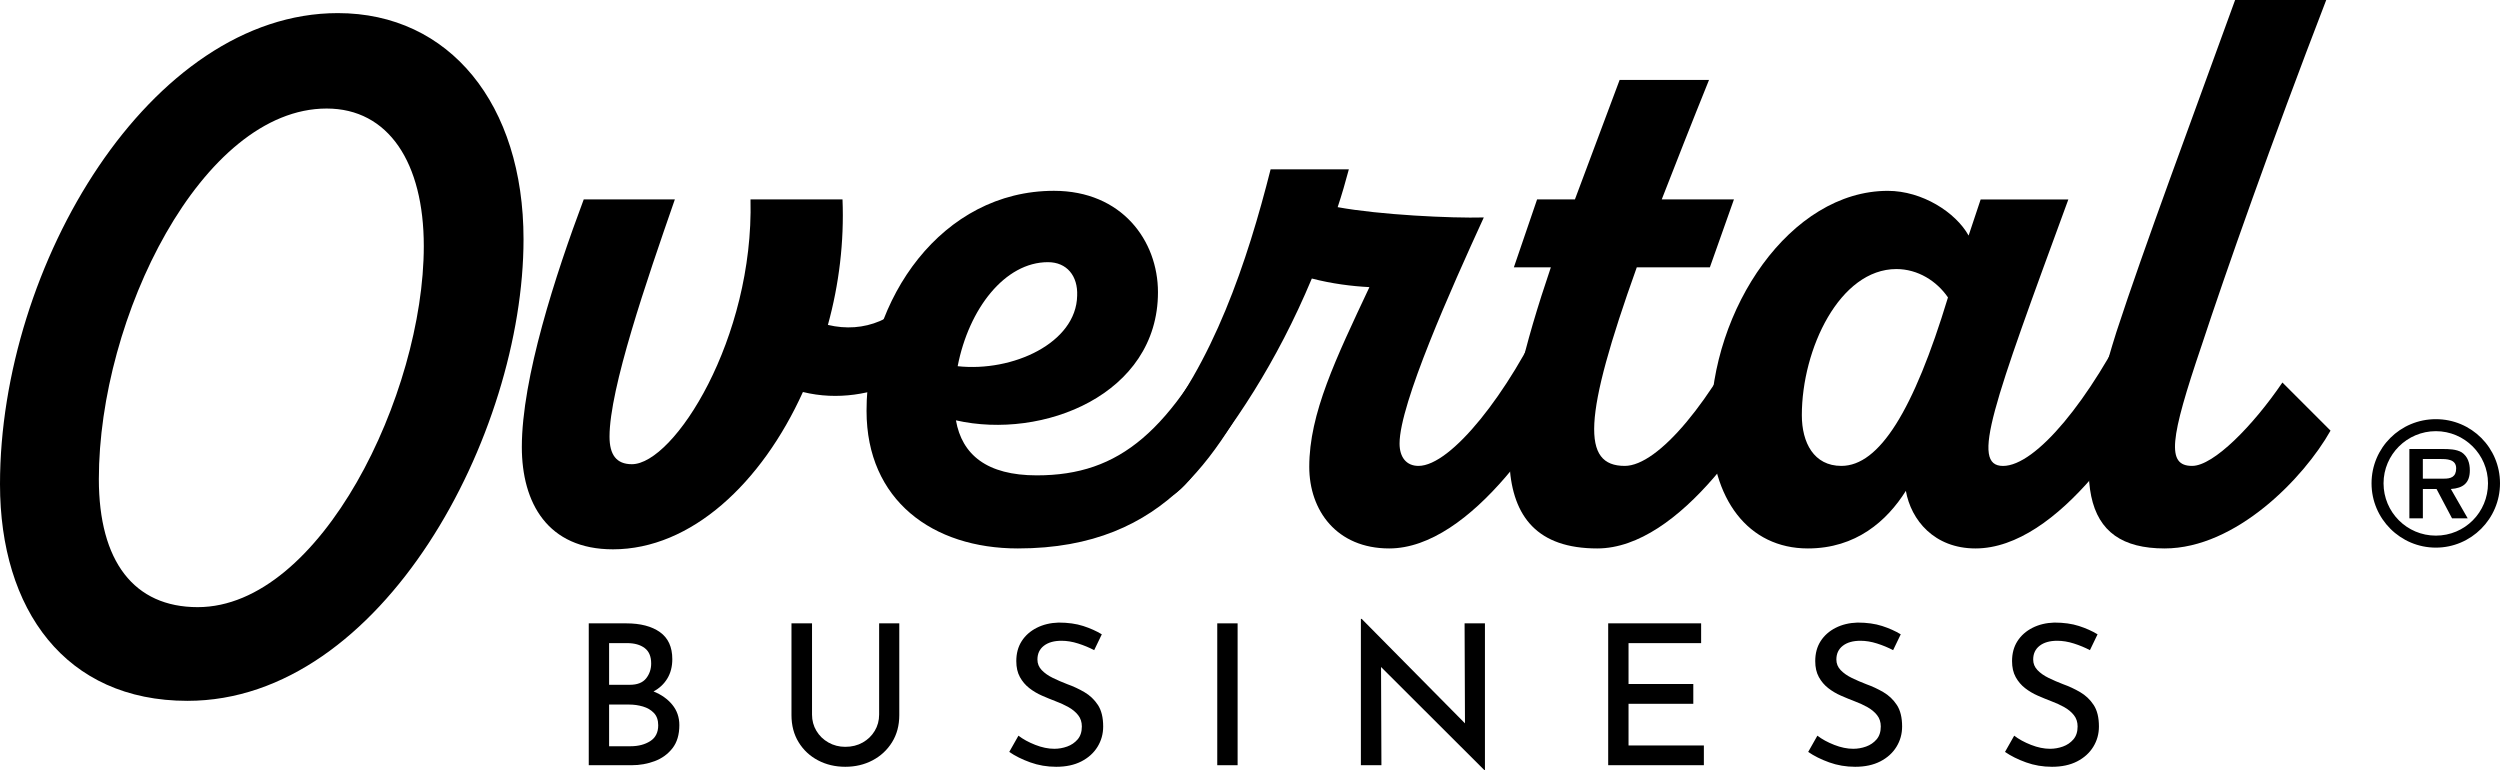
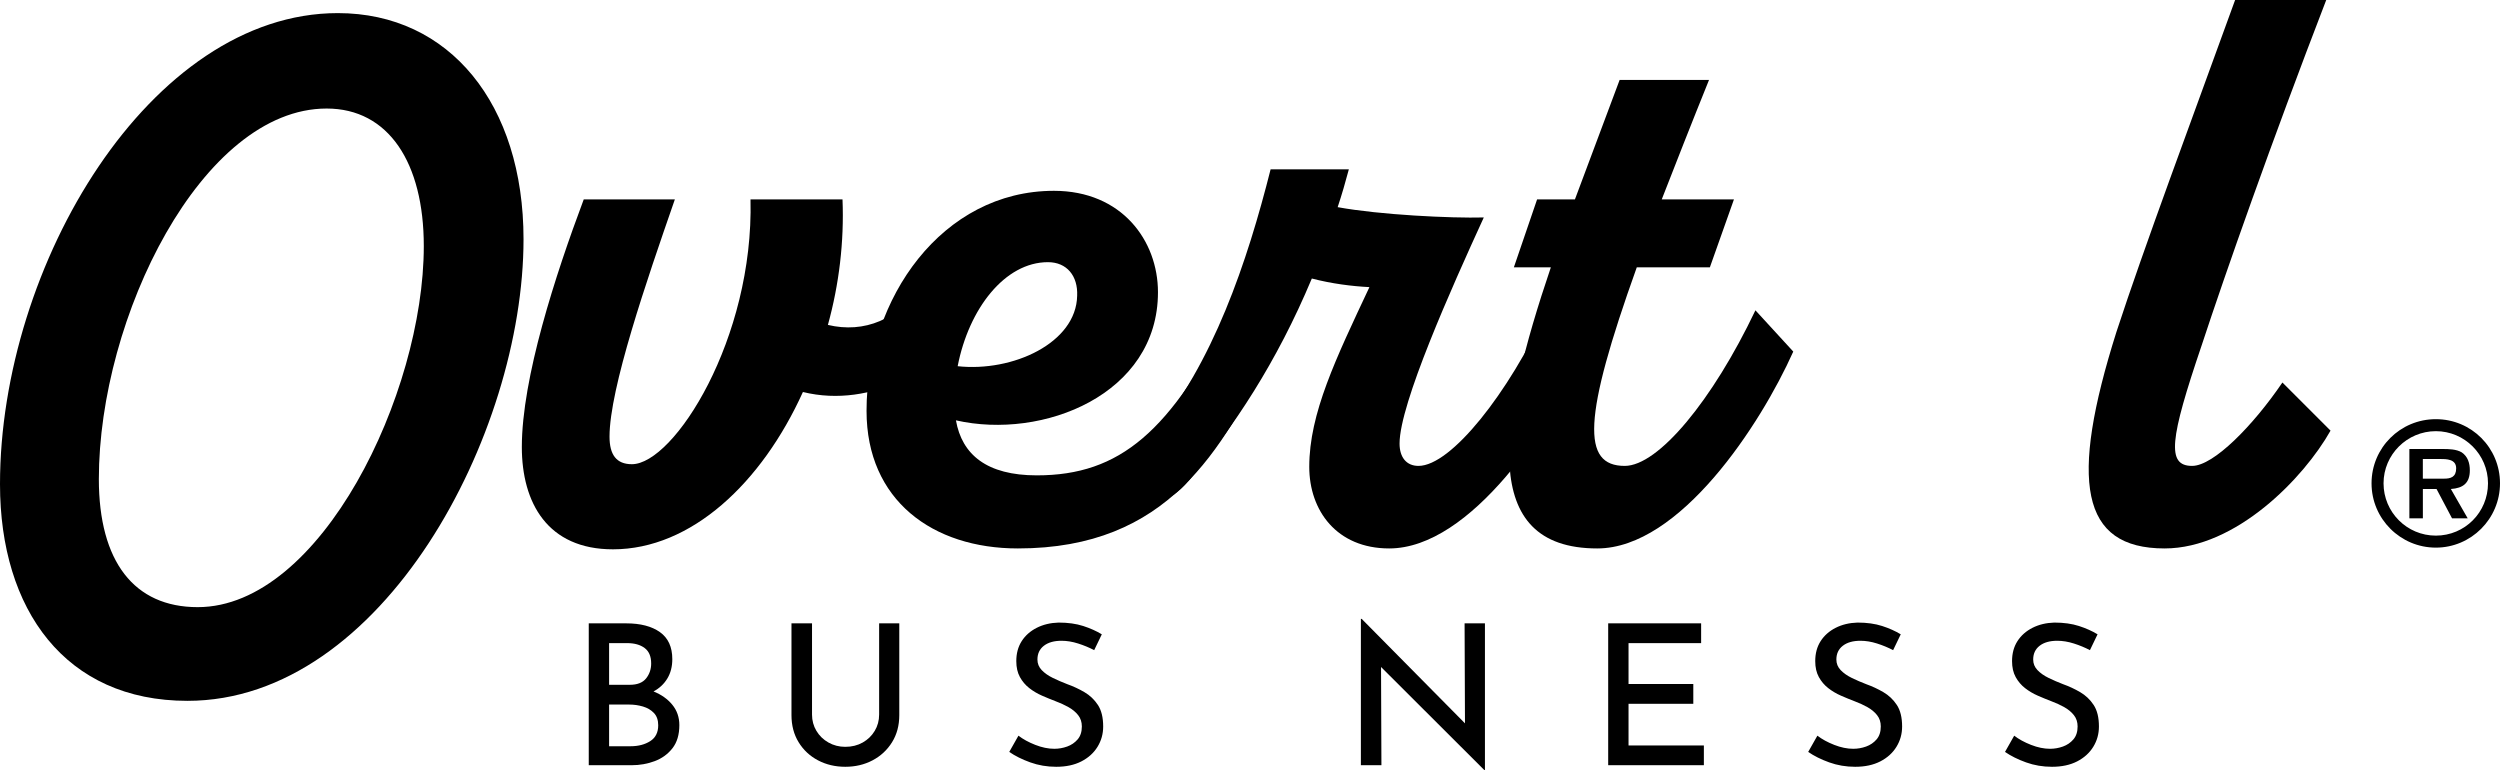
<svg xmlns="http://www.w3.org/2000/svg" id="Layer_2" viewBox="0 0 766.58 236.14">
  <g id="Layer_1-2" data-name="Layer_1">
    <path d="M0,148.47C0,81.25,46.13,4.02,103.59,4.02c34.27,0,56.94,27.94,56.94,69.33,0,59.84-43.23,141.55-103.06,141.55C20.03,214.9,0,186.96,0,148.47ZM129.95,75.46c0-25.57-10.81-42.18-29.79-42.18-38.22,0-69.85,64.05-69.85,113.61,0,25.31,10.81,39.28,30.31,39.28,37.7,0,69.33-65.37,69.33-110.71Z" />
    <path d="M294.97,100.43c-6.33,11.86-27.41,25.04-48.77,19.77-12.65,27.94-34.27,48.24-58.25,48.24-20.03,0-27.94-14.23-27.94-31.37,0-21.09,10.28-52.72,18.98-75.92h27.94c-8.7,25.04-20.03,57.99-20.03,72.75,0,5.54,2.11,8.44,6.85,8.44,12.92,0,37.43-38.48,36.38-81.19h28.21c.53,12.92-1.05,26.1-4.48,38.48,11.07,2.64,21.88-1.58,28.73-12.65l12.39,13.44Z" />
    <path d="M389.86,107.81c-15.29,30.31-31.63,60.36-77.76,60.36-26.1,0-46.39-14.76-46.39-42.18,0-34.53,23.2-67.48,57.46-67.48,20.82,0,31.9,15.29,31.9,31.1,0,31.37-35.32,45.34-61.95,39.28,1.85,10.54,9.49,16.87,24.78,16.87,25.57,0,41.12-13.44,59.84-50.87l12.12,12.92ZM293.65,112.29c16.87,1.84,36.38-7.12,36.64-21.62.26-6.06-3.16-10.28-8.96-10.28-13.18,0-24.25,14.23-27.68,31.9Z" />
    <path d="M485.81,107.81c-9.75,22.14-34.79,60.36-59.84,60.36-16.08,0-24.51-11.6-24.51-25.04,0-16.34,8.17-33.21,18.45-55.09-5.27-.26-11.6-1.05-17.66-2.64-10.81,25.83-23.99,45.6-37.69,61.94-12.92,15.29-22.67-.53-11.33-13.71,18.71-21.88,29.26-53.51,36.38-81.71h23.99c-1.05,3.95-2.11,7.64-3.43,11.6,12.92,2.37,34.79,3.43,44.81,3.16-10.02,21.88-25.83,57.2-25.83,69.33,0,4.22,2.11,6.85,5.8,6.85,10.02,0,27.68-22.41,39.28-47.71l11.6,12.65Z" />
    <path d="M549.87,107.81c-10.02,22.41-34.79,60.36-60.1,60.36-36.64,0-30.31-38.75-14.23-86.2h-11.34l7.12-20.82h11.6l13.71-36.64h27.41c-5.54,13.71-10.28,25.83-14.5,36.64h22.14l-7.38,20.82h-22.41c-16.61,46.39-16.87,60.89-3.69,60.89,10.28,0,26.89-20.03,40.07-47.71l11.6,12.65Z" />
-     <path d="M665.85,107.81c-10.02,22.41-34.79,60.36-60.1,60.36-12.65,0-19.77-8.7-21.35-17.66-5.8,9.23-15.29,17.66-30.05,17.66-18.19,0-29.79-15.02-29.79-38.22,0-35.32,24.51-71.43,54.3-71.43,10.54,0,20.82,6.59,24.78,13.71l3.69-11.07h26.89c-23.2,63.26-30.05,81.71-20.03,81.71s26.62-20.03,40.07-47.71l11.6,12.65ZM597.31,91.2c-3.43-5.01-9.22-8.7-15.81-8.7-17.4,0-29,24.51-29,44.81,0,8.44,3.69,15.55,12.12,15.55,11.6,0,22.14-16.87,32.69-51.66Z" />
    <path d="M714.61,132.06c-8.17,14.5-29,36.11-50.87,36.11-25.83,0-29.26-20.56-14.76-66.43,8.43-25.83,23.2-65.37,36.38-101.75h27.94c-16.87,43.76-30.84,83.56-38.22,105.97-9.75,28.73-10.81,36.9-2.9,36.9,6.59,0,18.72-12.39,27.68-25.57l14.76,14.76Z" />
    <path d="M727.19,148.2c0-10.88,8.79-19.67,19.72-19.67s19.67,8.79,19.67,19.67-8.84,19.72-19.67,19.72-19.72-8.79-19.72-19.72ZM762.9,148.2c0-8.84-7.2-15.99-15.99-15.99s-16.04,7.15-16.04,15.99,7.15,16.04,16.04,16.04,15.99-7.15,15.99-16.04ZM756.67,158.93h-4.8l-4.75-8.99h-4.19v8.99h-4.14v-21.25h10.27c1.84,0,4.14.05,5.77,1.02,1.89,1.28,2.5,3.32,2.5,5.52,0,3.88-2.04,5.47-5.82,5.72l5.16,8.99ZM749.21,146.77c2.3.05,3.93-.51,3.93-3.17,0-2.86-3.01-2.86-5.06-2.86h-5.16v6.03h6.28Z" />
    <g>
      <path d="M191.99,191.14c4.4,0,7.86.9,10.38,2.7,2.52,1.8,3.78,4.56,3.78,8.28,0,2.28-.51,4.26-1.53,5.94-1.02,1.68-2.43,3-4.23,3.96,2.4.96,4.32,2.32,5.76,4.08,1.44,1.76,2.16,3.84,2.16,6.24,0,2.92-.7,5.28-2.1,7.08-1.4,1.8-3.21,3.12-5.43,3.96-2.22.84-4.59,1.26-7.11,1.26h-13.14v-43.5h11.46ZM193.13,209.98c2.28,0,3.94-.65,4.98-1.95,1.04-1.3,1.56-2.83,1.56-4.59,0-2.16-.67-3.74-2.01-4.74-1.34-1-3.13-1.5-5.37-1.5h-5.52v12.78h6.36ZM193.37,228.82c2.36,0,4.36-.52,6-1.56,1.64-1.04,2.46-2.66,2.46-4.86,0-1.6-.44-2.86-1.32-3.78-.88-.92-2-1.58-3.36-1.98-1.36-.4-2.76-.6-4.2-.6h-6.18v12.78h6.6Z" />
      <path d="M248.99,219.1c0,1.84.45,3.51,1.35,5.01s2.13,2.69,3.69,3.57c1.56.88,3.28,1.32,5.16,1.32,2,0,3.78-.44,5.34-1.32,1.56-.88,2.79-2.07,3.69-3.57.9-1.5,1.35-3.17,1.35-5.01v-27.96h6.18v28.14c0,3.16-.74,5.93-2.22,8.31-1.48,2.38-3.47,4.23-5.97,5.55s-5.29,1.98-8.37,1.98-5.87-.66-8.37-1.98c-2.5-1.32-4.48-3.17-5.94-5.55-1.46-2.38-2.19-5.15-2.19-8.31v-28.14h6.3v27.96Z" />
      <path d="M335.51,199.36c-1.52-.8-3.16-1.48-4.92-2.04-1.76-.56-3.46-.84-5.1-.84-2.28,0-4.08.51-5.4,1.53s-1.98,2.43-1.98,4.23c0,1.24.44,2.32,1.32,3.24.88.92,2.02,1.72,3.42,2.4,1.4.68,2.88,1.32,4.44,1.92,1.8.64,3.54,1.45,5.22,2.43,1.68.98,3.06,2.29,4.14,3.93,1.08,1.64,1.62,3.84,1.62,6.6,0,2.28-.58,4.36-1.74,6.24-1.16,1.88-2.81,3.37-4.95,4.47-2.14,1.1-4.71,1.65-7.71,1.65-2.8,0-5.45-.45-7.95-1.35-2.5-.9-4.65-1.97-6.45-3.21l2.82-4.98c1.4,1.08,3.12,2.02,5.16,2.82,2.04.8,3.98,1.2,5.82,1.2,1.36,0,2.68-.23,3.96-.69,1.28-.46,2.35-1.19,3.21-2.19.86-1,1.29-2.32,1.29-3.96,0-1.36-.38-2.52-1.14-3.48s-1.75-1.78-2.97-2.46c-1.22-.68-2.53-1.28-3.93-1.8-1.36-.52-2.75-1.09-4.17-1.71-1.42-.62-2.72-1.39-3.9-2.31-1.18-.92-2.14-2.05-2.88-3.39-.74-1.34-1.11-2.97-1.11-4.89,0-2.36.55-4.4,1.65-6.12,1.1-1.72,2.63-3.08,4.59-4.08,1.96-1,4.2-1.54,6.72-1.62,2.88,0,5.4.35,7.56,1.05,2.16.7,4.06,1.55,5.7,2.55l-2.34,4.86Z" />
-       <path d="M373.25,191.14h6.24v43.5h-6.24v-43.5Z" />
      <path d="M455.15,236.14l-31.68-31.62.12,30.12h-6.3v-44.88h.24l31.68,32.04-.12-30.66h6.24v45h-.18Z" />
      <path d="M493.12,191.14h28.5v6.06h-22.26v12.54h19.86v6.06h-19.86v12.78h23.1v6.06h-29.34v-43.5Z" />
      <path d="M580.49,199.36c-1.52-.8-3.16-1.48-4.92-2.04-1.76-.56-3.46-.84-5.1-.84-2.28,0-4.08.51-5.4,1.53s-1.98,2.43-1.98,4.23c0,1.24.44,2.32,1.32,3.24.88.92,2.02,1.72,3.42,2.4,1.4.68,2.88,1.32,4.44,1.92,1.8.64,3.54,1.45,5.22,2.43,1.68.98,3.06,2.29,4.14,3.93,1.08,1.64,1.62,3.84,1.62,6.6,0,2.28-.58,4.36-1.74,6.24-1.16,1.88-2.81,3.37-4.95,4.47-2.14,1.1-4.71,1.65-7.71,1.65-2.8,0-5.45-.45-7.95-1.35-2.5-.9-4.65-1.97-6.45-3.21l2.82-4.98c1.4,1.08,3.12,2.02,5.16,2.82,2.04.8,3.98,1.2,5.82,1.2,1.36,0,2.68-.23,3.96-.69,1.28-.46,2.35-1.19,3.21-2.19.86-1,1.29-2.32,1.29-3.96,0-1.36-.38-2.52-1.14-3.48s-1.75-1.78-2.97-2.46c-1.22-.68-2.53-1.28-3.93-1.8-1.36-.52-2.75-1.09-4.17-1.71-1.42-.62-2.72-1.39-3.9-2.31-1.18-.92-2.14-2.05-2.88-3.39-.74-1.34-1.11-2.97-1.11-4.89,0-2.36.55-4.4,1.65-6.12,1.1-1.72,2.63-3.08,4.59-4.08,1.96-1,4.2-1.54,6.72-1.62,2.88,0,5.4.35,7.56,1.05,2.16.7,4.06,1.55,5.7,2.55l-2.34,4.86Z" />
      <path d="M640.84,199.36c-1.52-.8-3.16-1.48-4.92-2.04-1.76-.56-3.46-.84-5.1-.84-2.28,0-4.08.51-5.4,1.53s-1.98,2.43-1.98,4.23c0,1.24.44,2.32,1.32,3.24.88.92,2.02,1.72,3.42,2.4,1.4.68,2.88,1.32,4.44,1.92,1.8.64,3.54,1.45,5.22,2.43,1.68.98,3.06,2.29,4.14,3.93,1.08,1.64,1.62,3.84,1.62,6.6,0,2.28-.58,4.36-1.74,6.24-1.16,1.88-2.81,3.37-4.95,4.47-2.14,1.1-4.71,1.65-7.71,1.65-2.8,0-5.45-.45-7.95-1.35-2.5-.9-4.65-1.97-6.45-3.21l2.82-4.98c1.4,1.08,3.12,2.02,5.16,2.82,2.04.8,3.98,1.2,5.82,1.2,1.36,0,2.68-.23,3.96-.69,1.28-.46,2.35-1.19,3.21-2.19.86-1,1.29-2.32,1.29-3.96,0-1.36-.38-2.52-1.14-3.48s-1.75-1.78-2.97-2.46c-1.22-.68-2.53-1.28-3.93-1.8-1.36-.52-2.75-1.09-4.17-1.71-1.42-.62-2.72-1.39-3.9-2.31-1.18-.92-2.14-2.05-2.88-3.39-.74-1.34-1.11-2.97-1.11-4.89,0-2.36.55-4.4,1.65-6.12,1.1-1.72,2.63-3.08,4.59-4.08,1.96-1,4.2-1.54,6.72-1.62,2.88,0,5.4.35,7.56,1.05,2.16.7,4.06,1.55,5.7,2.55l-2.34,4.86Z" />
    </g>
  </g>
</svg>